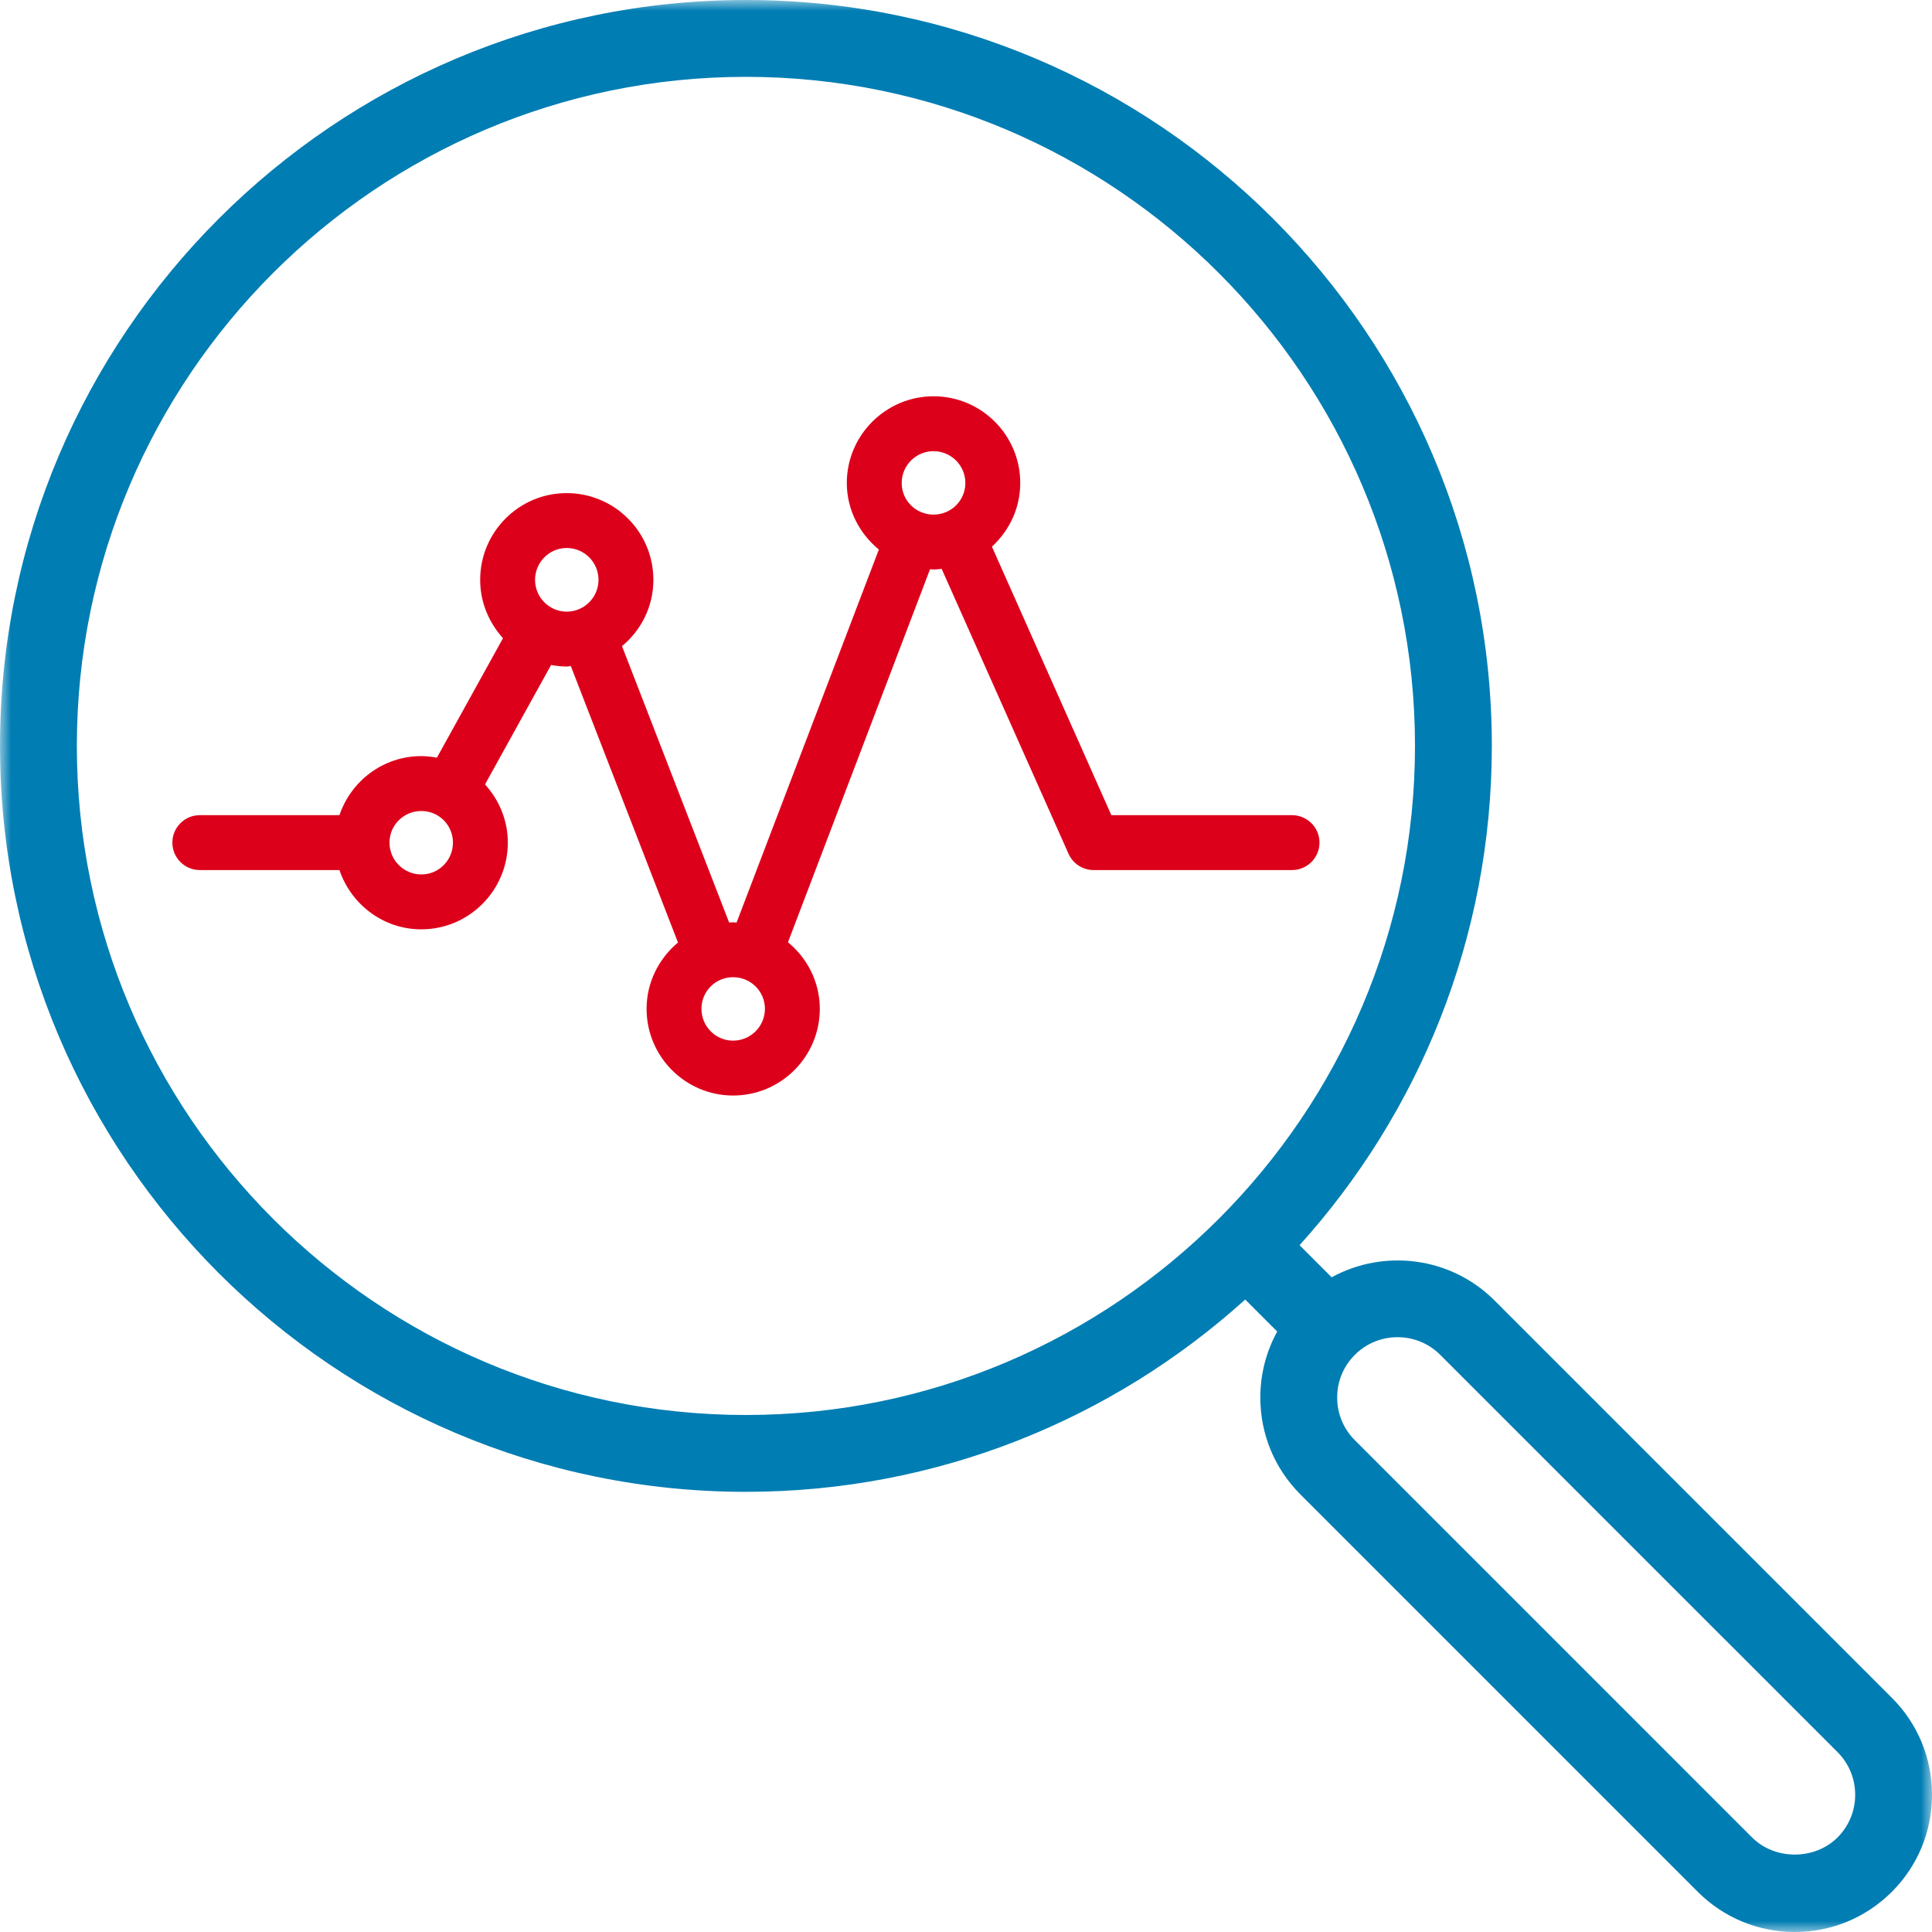
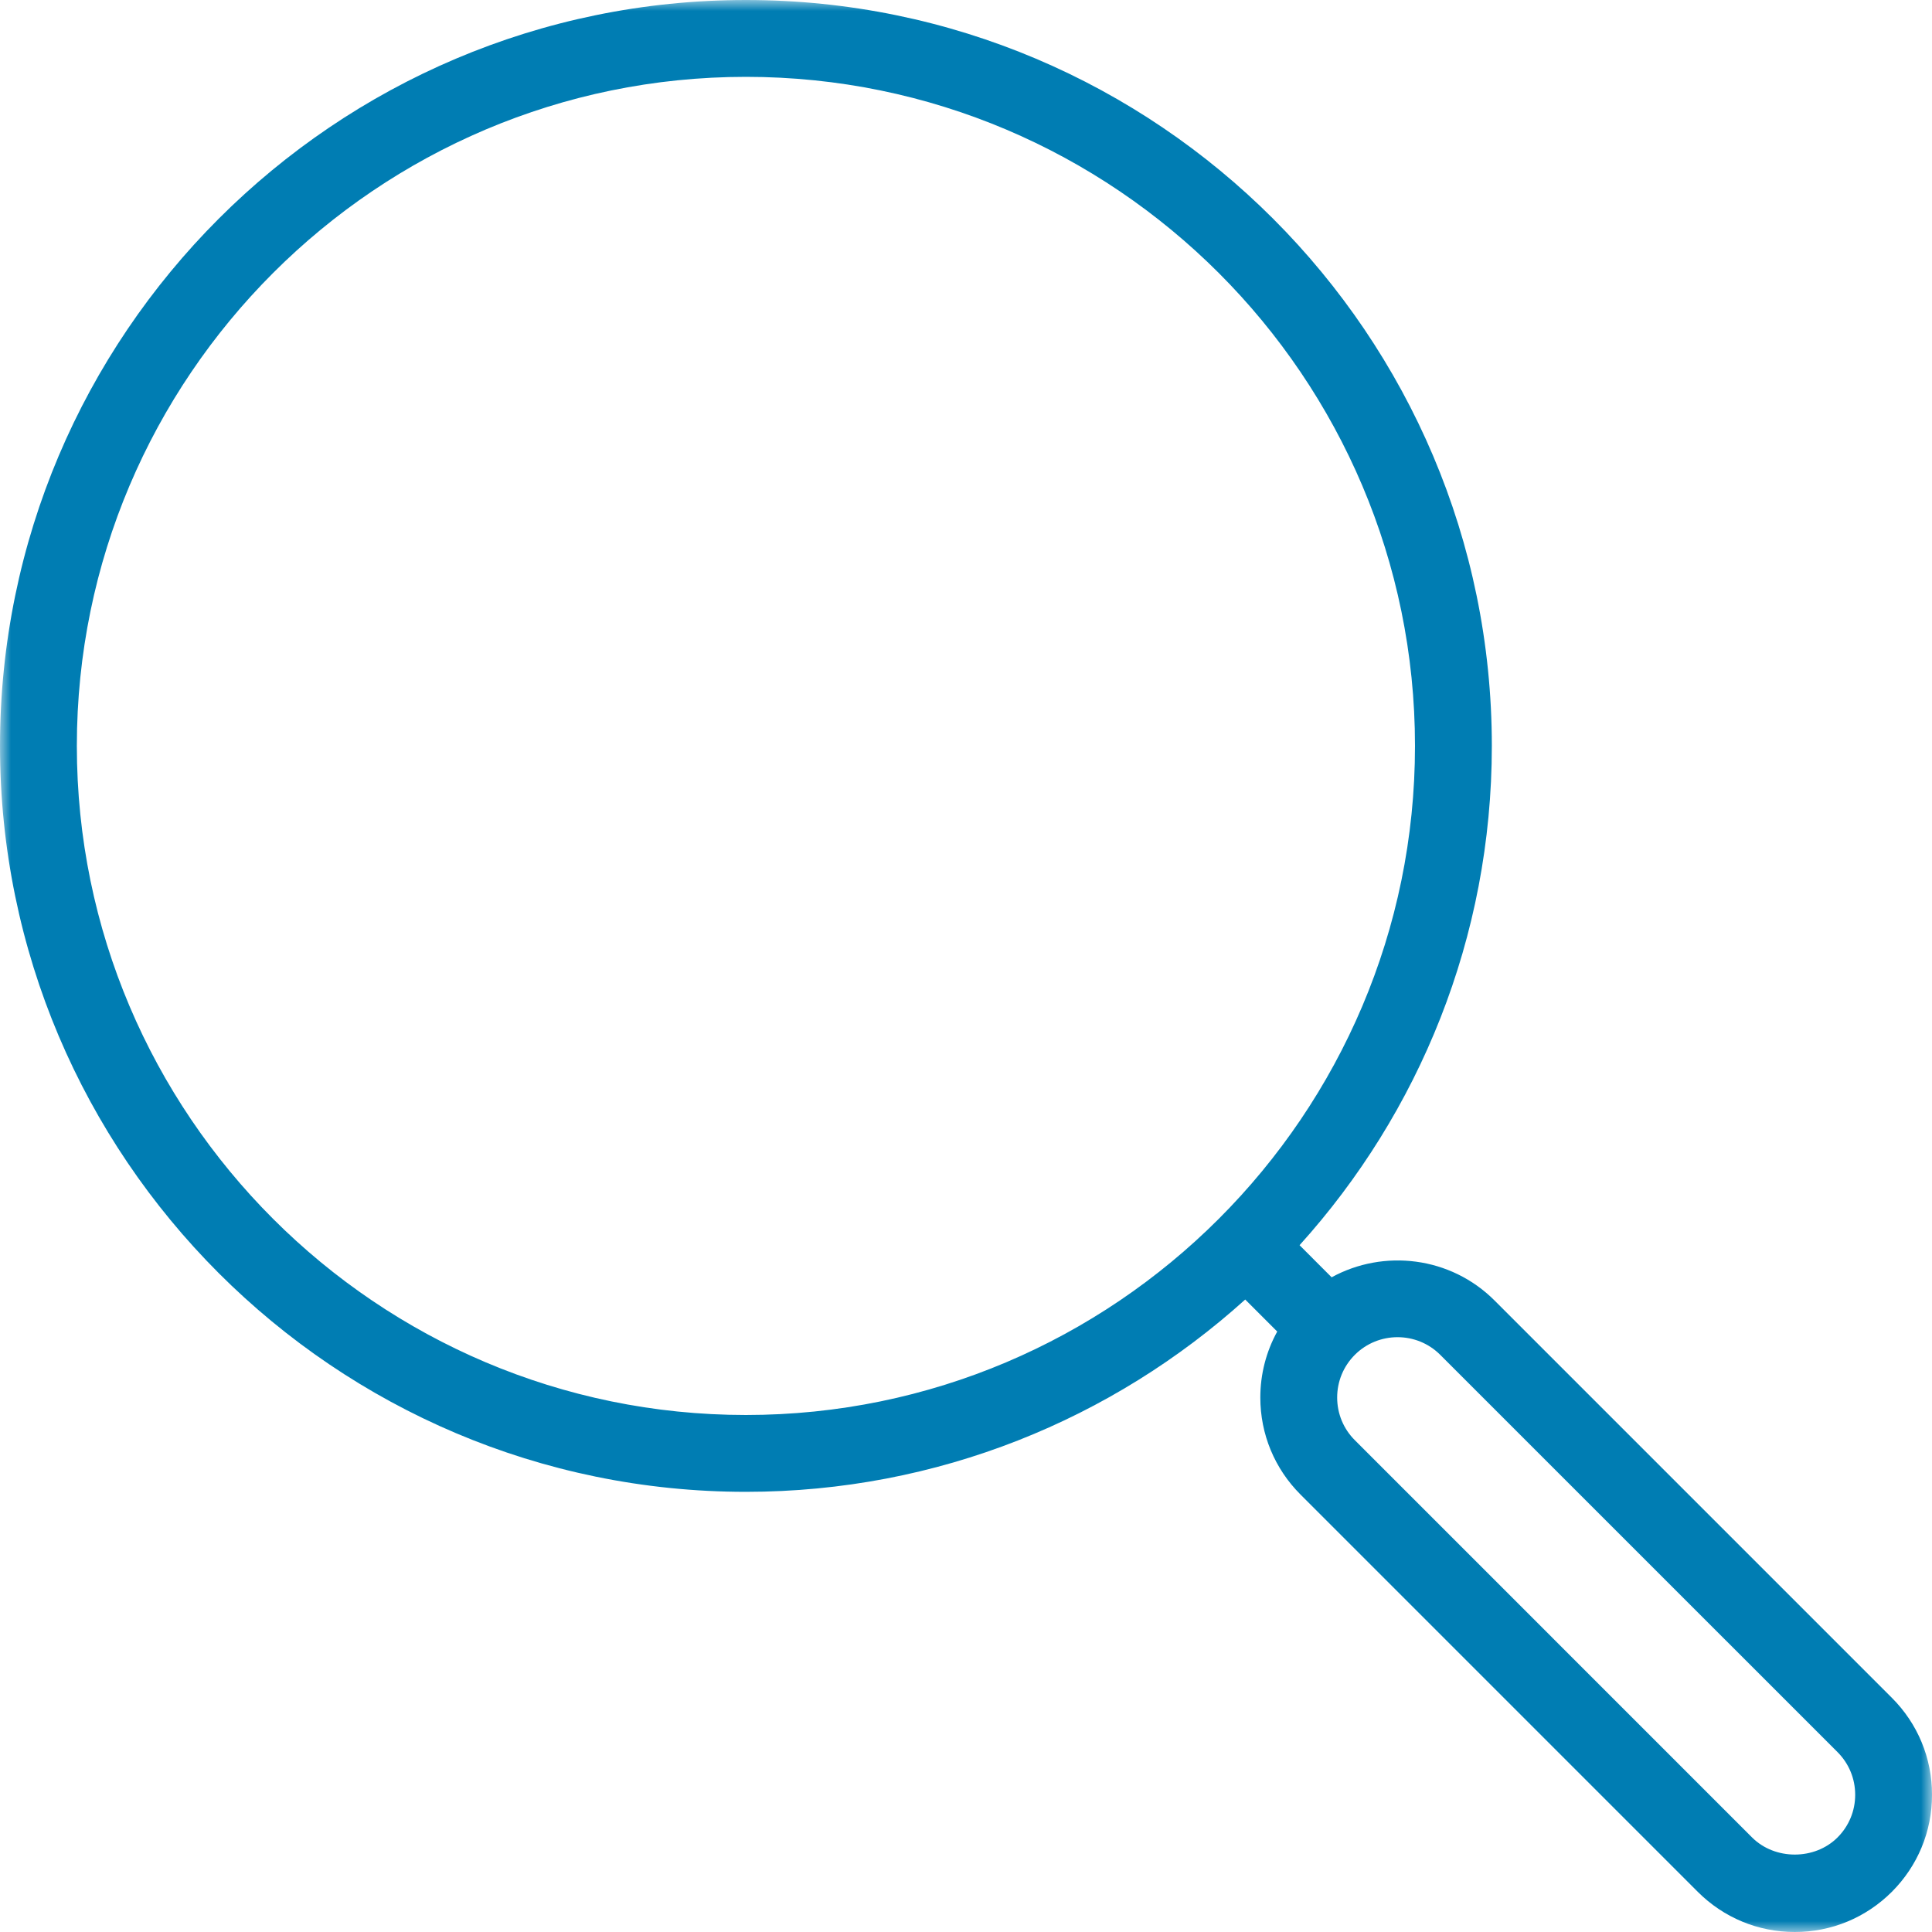
<svg xmlns="http://www.w3.org/2000/svg" xmlns:xlink="http://www.w3.org/1999/xlink" width="88px" height="88px" viewBox="0 0 88 88" version="1.1">
  <title>Group 6</title>
  <defs>
    <polygon id="path-1" points="0 0 88 0 88 88 0 88" />
  </defs>
  <g id="Careers" stroke="none" stroke-width="1" fill="none" fill-rule="evenodd">
    <g id="Careers-Type" transform="translate(-960, -878)">
      <g id="Group-6" transform="translate(960, 878)">
        <g id="Group-3">
          <mask id="mask-2" fill="white">
            <use xlink:href="#path-1" />
          </mask>
          <g id="Clip-2" />
          <path d="M83.696,83.694 C82.656,84.733 80.845,84.732 79.806,83.695 L61.712,65.6 C61.192,65.081 60.906,64.39 60.906,63.655 C60.906,62.921 61.192,62.23 61.711,61.711 C62.247,61.175 62.952,60.907 63.656,60.907 C64.361,60.907 65.065,61.175 65.601,61.711 L83.696,79.805 C84.215,80.325 84.501,81.015 84.501,81.75 C84.501,82.485 84.215,83.175 83.696,83.694 M33.976,64.451 C17.172,64.451 3.5,50.78 3.5,33.975 C3.5,17.171 17.172,3.5 33.976,3.5 C50.78,3.5 64.451,17.171 64.451,33.975 C64.451,50.78 50.78,64.451 33.976,64.451 M86.17,77.331 L68.075,59.236 C66.068,57.23 63.027,56.88 60.654,58.179 L59.193,56.717 C64.633,50.691 67.951,42.714 67.951,33.975 C67.951,15.241 52.71,0 33.976,0 C15.241,0 -0,15.241 -0,33.975 C-0,52.71 15.241,67.951 33.976,67.951 C42.715,67.951 50.692,64.633 56.718,59.192 L58.176,60.65 C57.675,61.56 57.406,62.586 57.406,63.655 C57.406,65.325 58.056,66.894 59.237,68.075 L77.332,86.171 C78.513,87.35 80.082,88 81.751,88 C83.419,88 84.988,87.35 86.171,86.17 C87.351,84.989 88.001,83.42 88.001,81.75 C88.001,80.081 87.351,78.51 86.17,77.331" id="Fill-1" fill="#007DB3" mask="url(#mask-2)" />
        </g>
-         <path d="M42.521,23.44 C41.721,23.44 41.071,22.8 41.071,22 C41.071,21.2 41.721,20.55 42.521,20.55 C43.321,20.55 43.971,21.2 43.971,22 C43.971,22.8 43.321,23.44 42.521,23.44 M33.391,47.4 C32.591,47.4 31.951,46.75 31.951,45.95 C31.951,45.15 32.591,44.51 33.391,44.51 C34.191,44.51 34.841,45.15 34.841,45.95 C34.841,46.75 34.191,47.4 33.391,47.4 M25.811,27.86 C25.021,27.86 24.371,27.21 24.371,26.41 C24.371,25.61 25.021,24.96 25.811,24.96 C26.611,24.96 27.261,25.61 27.261,26.41 C27.261,27.21 26.611,27.86 25.811,27.86 M19.191,39.83 C18.391,39.83 17.741,39.18 17.741,38.38 C17.741,37.58 18.391,36.94 19.191,36.94 C19.991,36.94 20.631,37.58 20.631,38.38 C20.631,39.18 19.991,39.83 19.191,39.83 M50.621,37.13 L45.181,24.9 C45.971,24.17 46.471,23.15 46.471,22 C46.471,19.82 44.701,18.05 42.521,18.05 C40.351,18.05 38.571,19.82 38.571,22 C38.571,23.22 39.151,24.31 40.031,25.03 L33.551,42.02 C33.501,42.02 33.451,42.01 33.391,42.01 C33.331,42.01 33.271,42.02 33.211,42.02 L28.331,29.43 C29.201,28.71 29.761,27.63 29.761,26.41 C29.761,24.23 27.991,22.46 25.811,22.46 C23.641,22.46 21.871,24.23 21.871,26.41 C21.871,27.44 22.271,28.36 22.911,29.07 L19.901,34.51 C19.671,34.47 19.431,34.44 19.191,34.44 C17.451,34.44 15.991,35.57 15.461,37.13 L9.101,37.13 C8.411,37.13 7.851,37.69 7.851,38.38 C7.851,39.07 8.411,39.63 9.101,39.63 L15.461,39.63 C15.991,41.19 17.451,42.33 19.191,42.33 C21.361,42.33 23.131,40.56 23.131,38.38 C23.131,37.36 22.731,36.43 22.091,35.73 L25.101,30.29 C25.331,30.33 25.571,30.36 25.811,30.36 C25.881,30.36 25.941,30.34 26.001,30.34 L30.881,42.93 C30.011,43.66 29.451,44.74 29.451,45.95 C29.451,48.13 31.221,49.9 33.391,49.9 C35.571,49.9 37.341,48.13 37.341,45.95 C37.341,44.73 36.771,43.64 35.891,42.92 L42.361,25.93 C42.421,25.93 42.471,25.94 42.521,25.94 C42.651,25.94 42.771,25.92 42.891,25.91 L48.671,38.89 C48.871,39.34 49.321,39.63 49.811,39.63 L58.851,39.63 C59.541,39.63 60.101,39.07 60.101,38.38 C60.101,37.69 59.541,37.13 58.851,37.13 L50.621,37.13 Z" id="Fill-4" fill="#DD001B" />
      </g>
    </g>
  </g>
</svg>